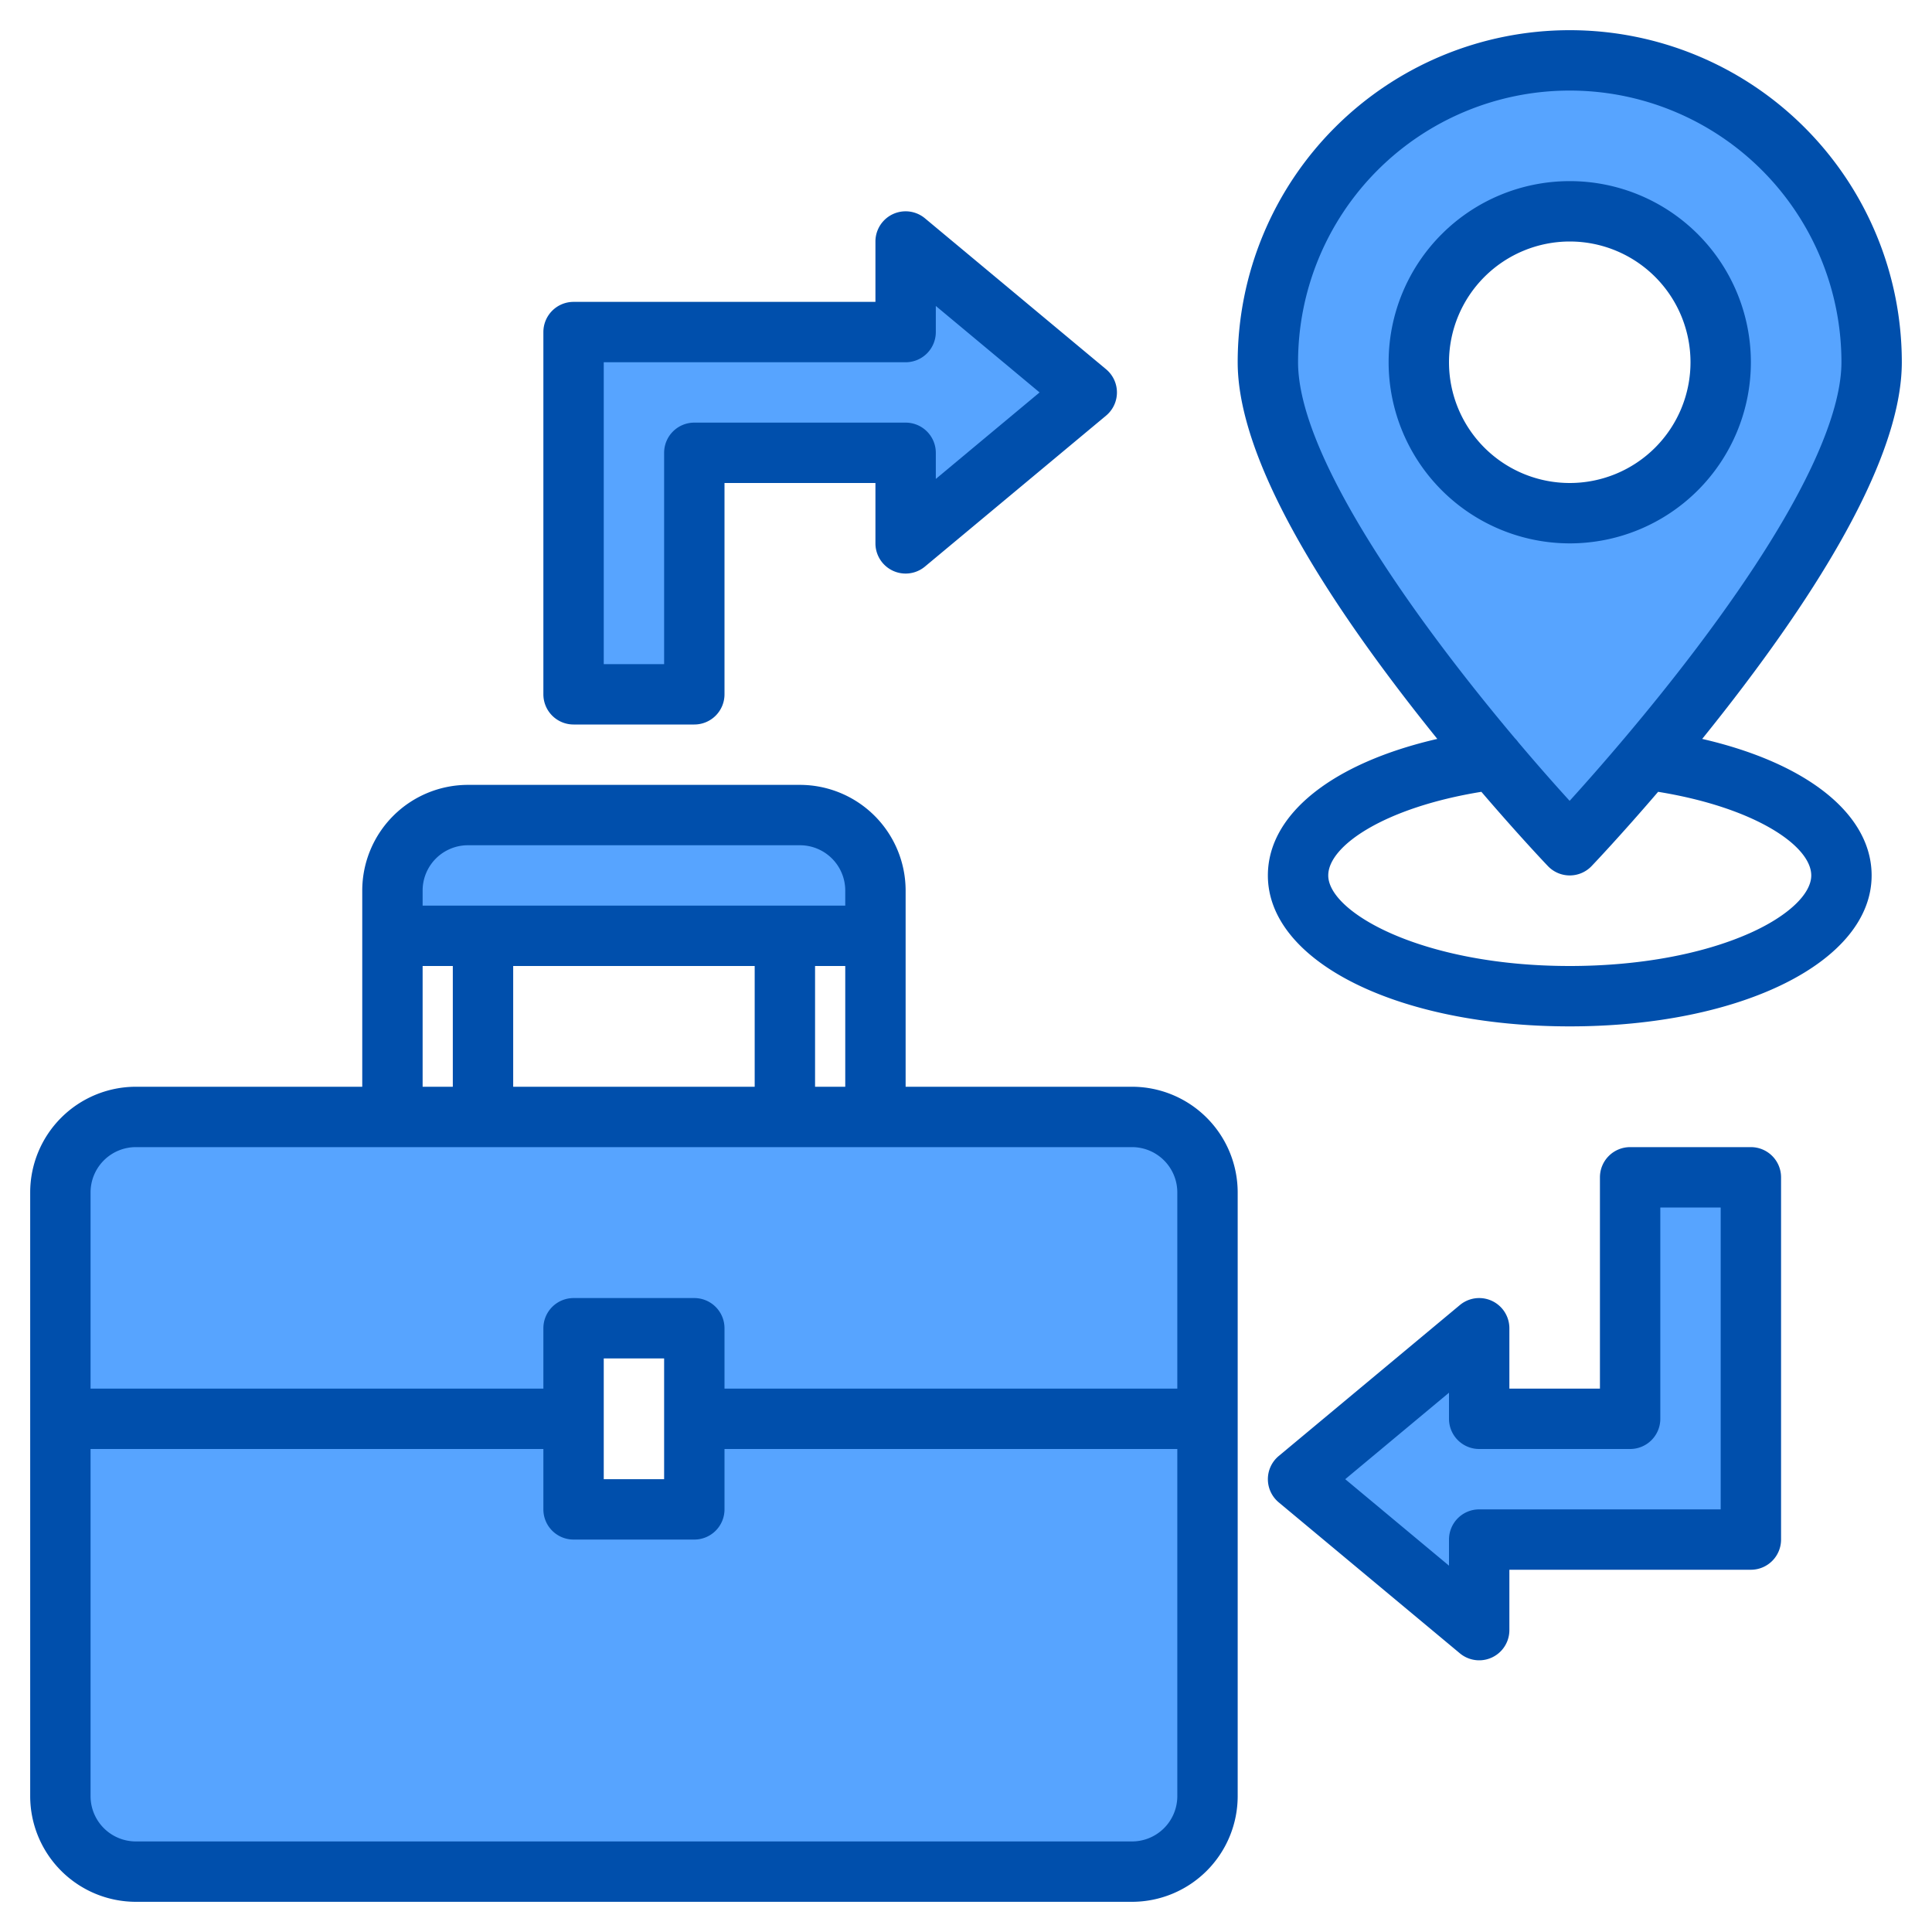
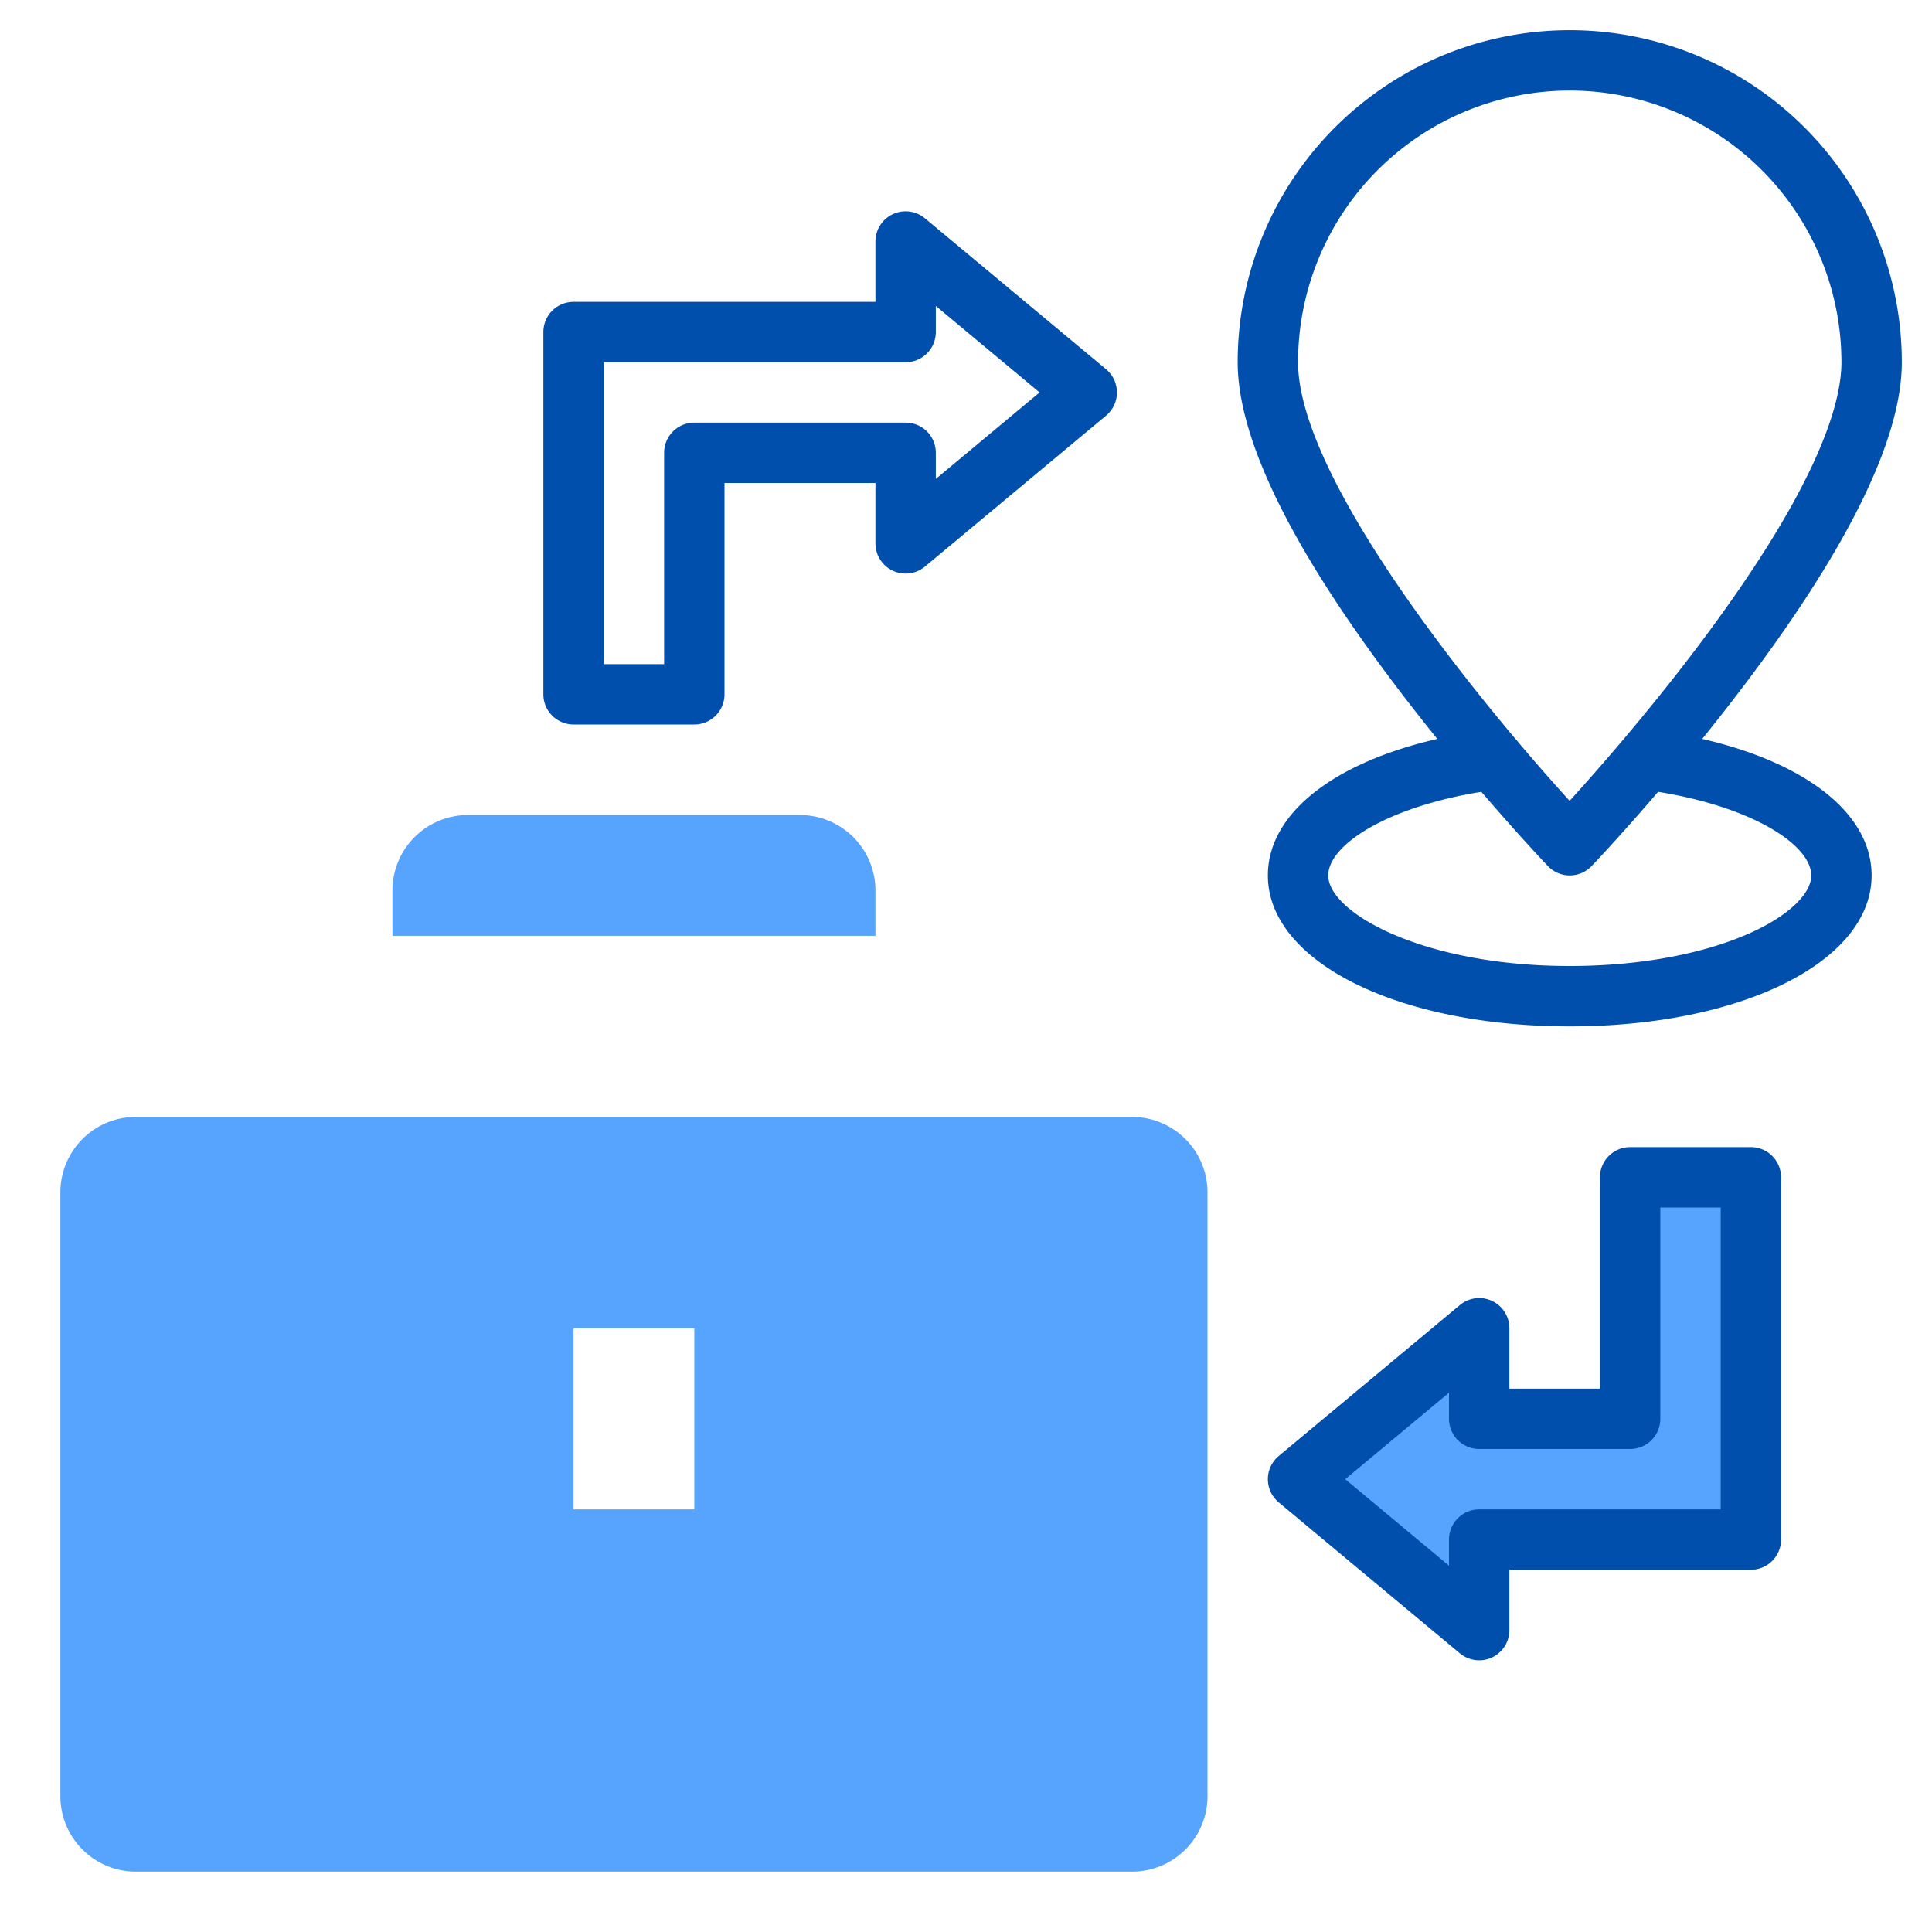
<svg xmlns="http://www.w3.org/2000/svg" height="512" viewBox="0 0 512 512" width="512">
  <g>
    <g fill="#57a4ff">
      <path d="m300 296h-264a19.994 19.994 0 0 0 -20 20v160a19.994 19.994 0 0 0 20 20h264a19.994 19.994 0 0 0 20-20v-160a19.994 19.994 0 0 0 -20-20zm-116 104h-32v-48h32z" />
      <path d="m232 236a19.994 19.994 0 0 0 -20-20h-88a19.994 19.994 0 0 0 -20 20v12h128z" />
-       <path d="m416 224s8.62-9.03 20.2-22.72c23.7-28.03 59.8-75.6 59.8-105.28a80 80 0 0 0 -160 0c0 29.68 36.1 77.25 59.8 105.28 11.58 13.69 20.2 22.72 20.2 22.72zm-40-128a40 40 0 1 1 40 40 40 40 0 0 1 -40-40z" />
-       <path d="m184 120h56v24l48-40-48-40v24h-88v96h32z" />
      <path d="m432 376h-40v-24l-48 40 48 40v-24h72v-96h-32z" />
    </g>
    <g fill="#004fac">
-       <path d="m300 288h-60v-52a28.031 28.031 0 0 0 -28-28h-88a28.031 28.031 0 0 0 -28 28v52h-60a28.031 28.031 0 0 0 -28 28v160a28.031 28.031 0 0 0 28 28h264a28.031 28.031 0 0 0 28-28v-160a28.031 28.031 0 0 0 -28-28zm-188-52a12.01 12.01 0 0 1 12-12h88a12.01 12.01 0 0 1 12 12v4h-112zm112 20v32h-8v-32zm-24 0v32h-64v-32zm-88 0h8v32h-8zm200 220a12.01 12.01 0 0 1 -12 12h-264a12.01 12.01 0 0 1 -12-12v-92h120v16a8 8 0 0 0 8 8h32a8 8 0 0 0 8-8v-16h120zm-152-84v-32h16v32zm152-24h-120v-16a8 8 0 0 0 -8-8h-32a8 8 0 0 0 -8 8v16h-120v-52a12.01 12.01 0 0 1 12-12h264a12.01 12.01 0 0 1 12 12z" />
-       <path d="m416 144a48 48 0 1 0 -48-48 48.054 48.054 0 0 0 48 48zm0-80a32 32 0 1 1 -32 32 32.036 32.036 0 0 1 32-32z" />
      <path d="m451.1 195.82c3.66-4.54 7.47-9.38 11.28-14.43 27.62-36.56 41.62-65.29 41.62-85.39a88 88 0 0 0 -176 0c0 20.1 14 48.83 41.62 85.39 3.81 5.05 7.62 9.89 11.28 14.43-27.69 6.37-44.9 19.9-44.9 36.18 0 22.8 34.39 40 80 40s80-17.2 80-40c0-16.28-17.21-29.81-44.9-36.18zm-107.1-99.82a72 72 0 0 1 144 0c0 11.36-6.64 33.7-38.29 75.63-13.14 17.4-26.41 32.52-33.74 40.6-4.02-4.41-8.67-9.68-13.62-15.54a8.222 8.222 0 0 0 -.89-1.05c-25.06-29.78-57.46-74.11-57.46-99.64zm119.66 151.32c-12.6 5.6-29.53 8.68-47.66 8.68-39.07 0-64-14.21-64-24 0-7.91 15.09-18.03 40.58-22.16 9.96 11.62 17.14 19.17 17.63 19.68a8 8 0 0 0 11.58 0c.49-.51 7.67-8.06 17.63-19.68 25.49 4.13 40.58 14.25 40.58 22.16 0 4.97-6.26 10.84-16.34 15.32z" />
      <path d="m152 192h32a8 8 0 0 0 8-8v-56h40v16a8 8 0 0 0 13.121 6.146l48-40a8 8 0 0 0 0-12.292l-48-40a8 8 0 0 0 -13.121 6.146v16h-80a8 8 0 0 0 -8 8v96a8 8 0 0 0 8 8zm8-96h80a8 8 0 0 0 8-8v-6.919l27.5 22.919-27.5 22.919v-6.919a8 8 0 0 0 -8-8h-56a8 8 0 0 0 -8 8v56h-16z" />
      <path d="m464 304h-32a8 8 0 0 0 -8 8v56h-24v-16a8 8 0 0 0 -13.121-6.146l-48 40a8 8 0 0 0 0 12.292l48 40a8 8 0 0 0 13.121-6.146v-16h64a8 8 0 0 0 8-8v-96a8 8 0 0 0 -8-8zm-8 96h-64a8 8 0 0 0 -8 8v6.919l-27.5-22.919 27.5-22.919v6.919a8 8 0 0 0 8 8h40a8 8 0 0 0 8-8v-56h16z" />
    </g>
  </g>
</svg>